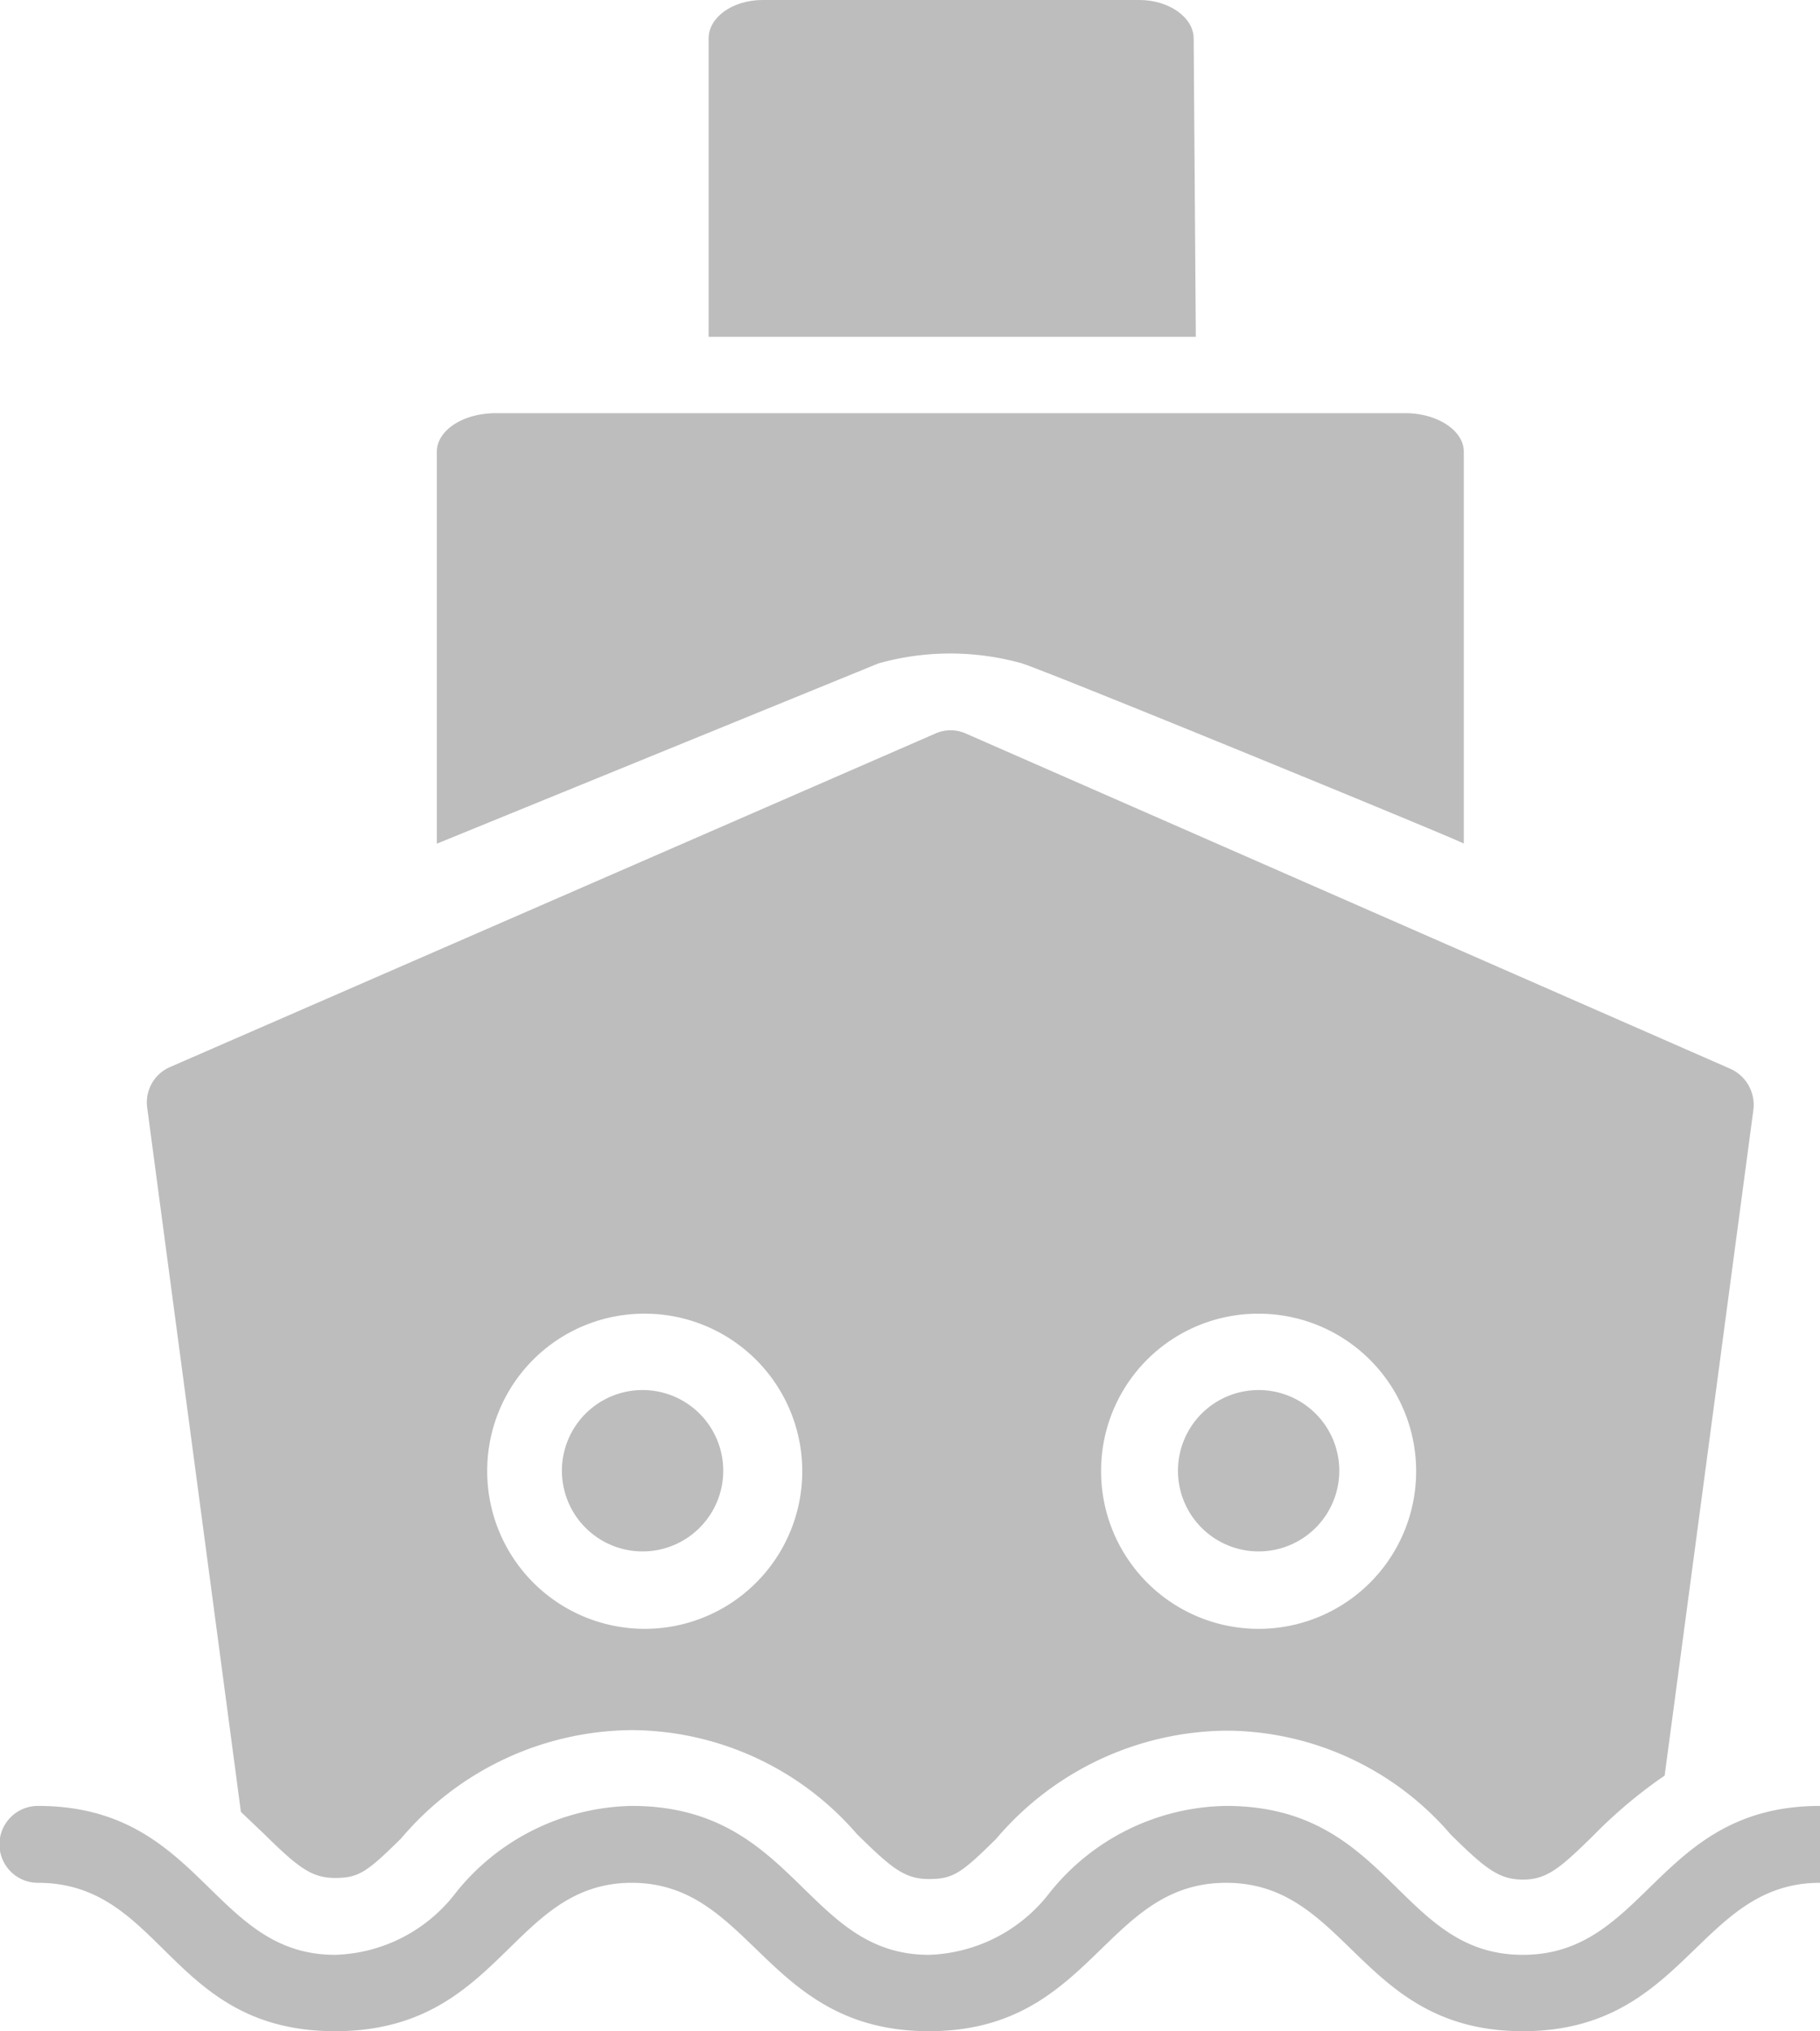
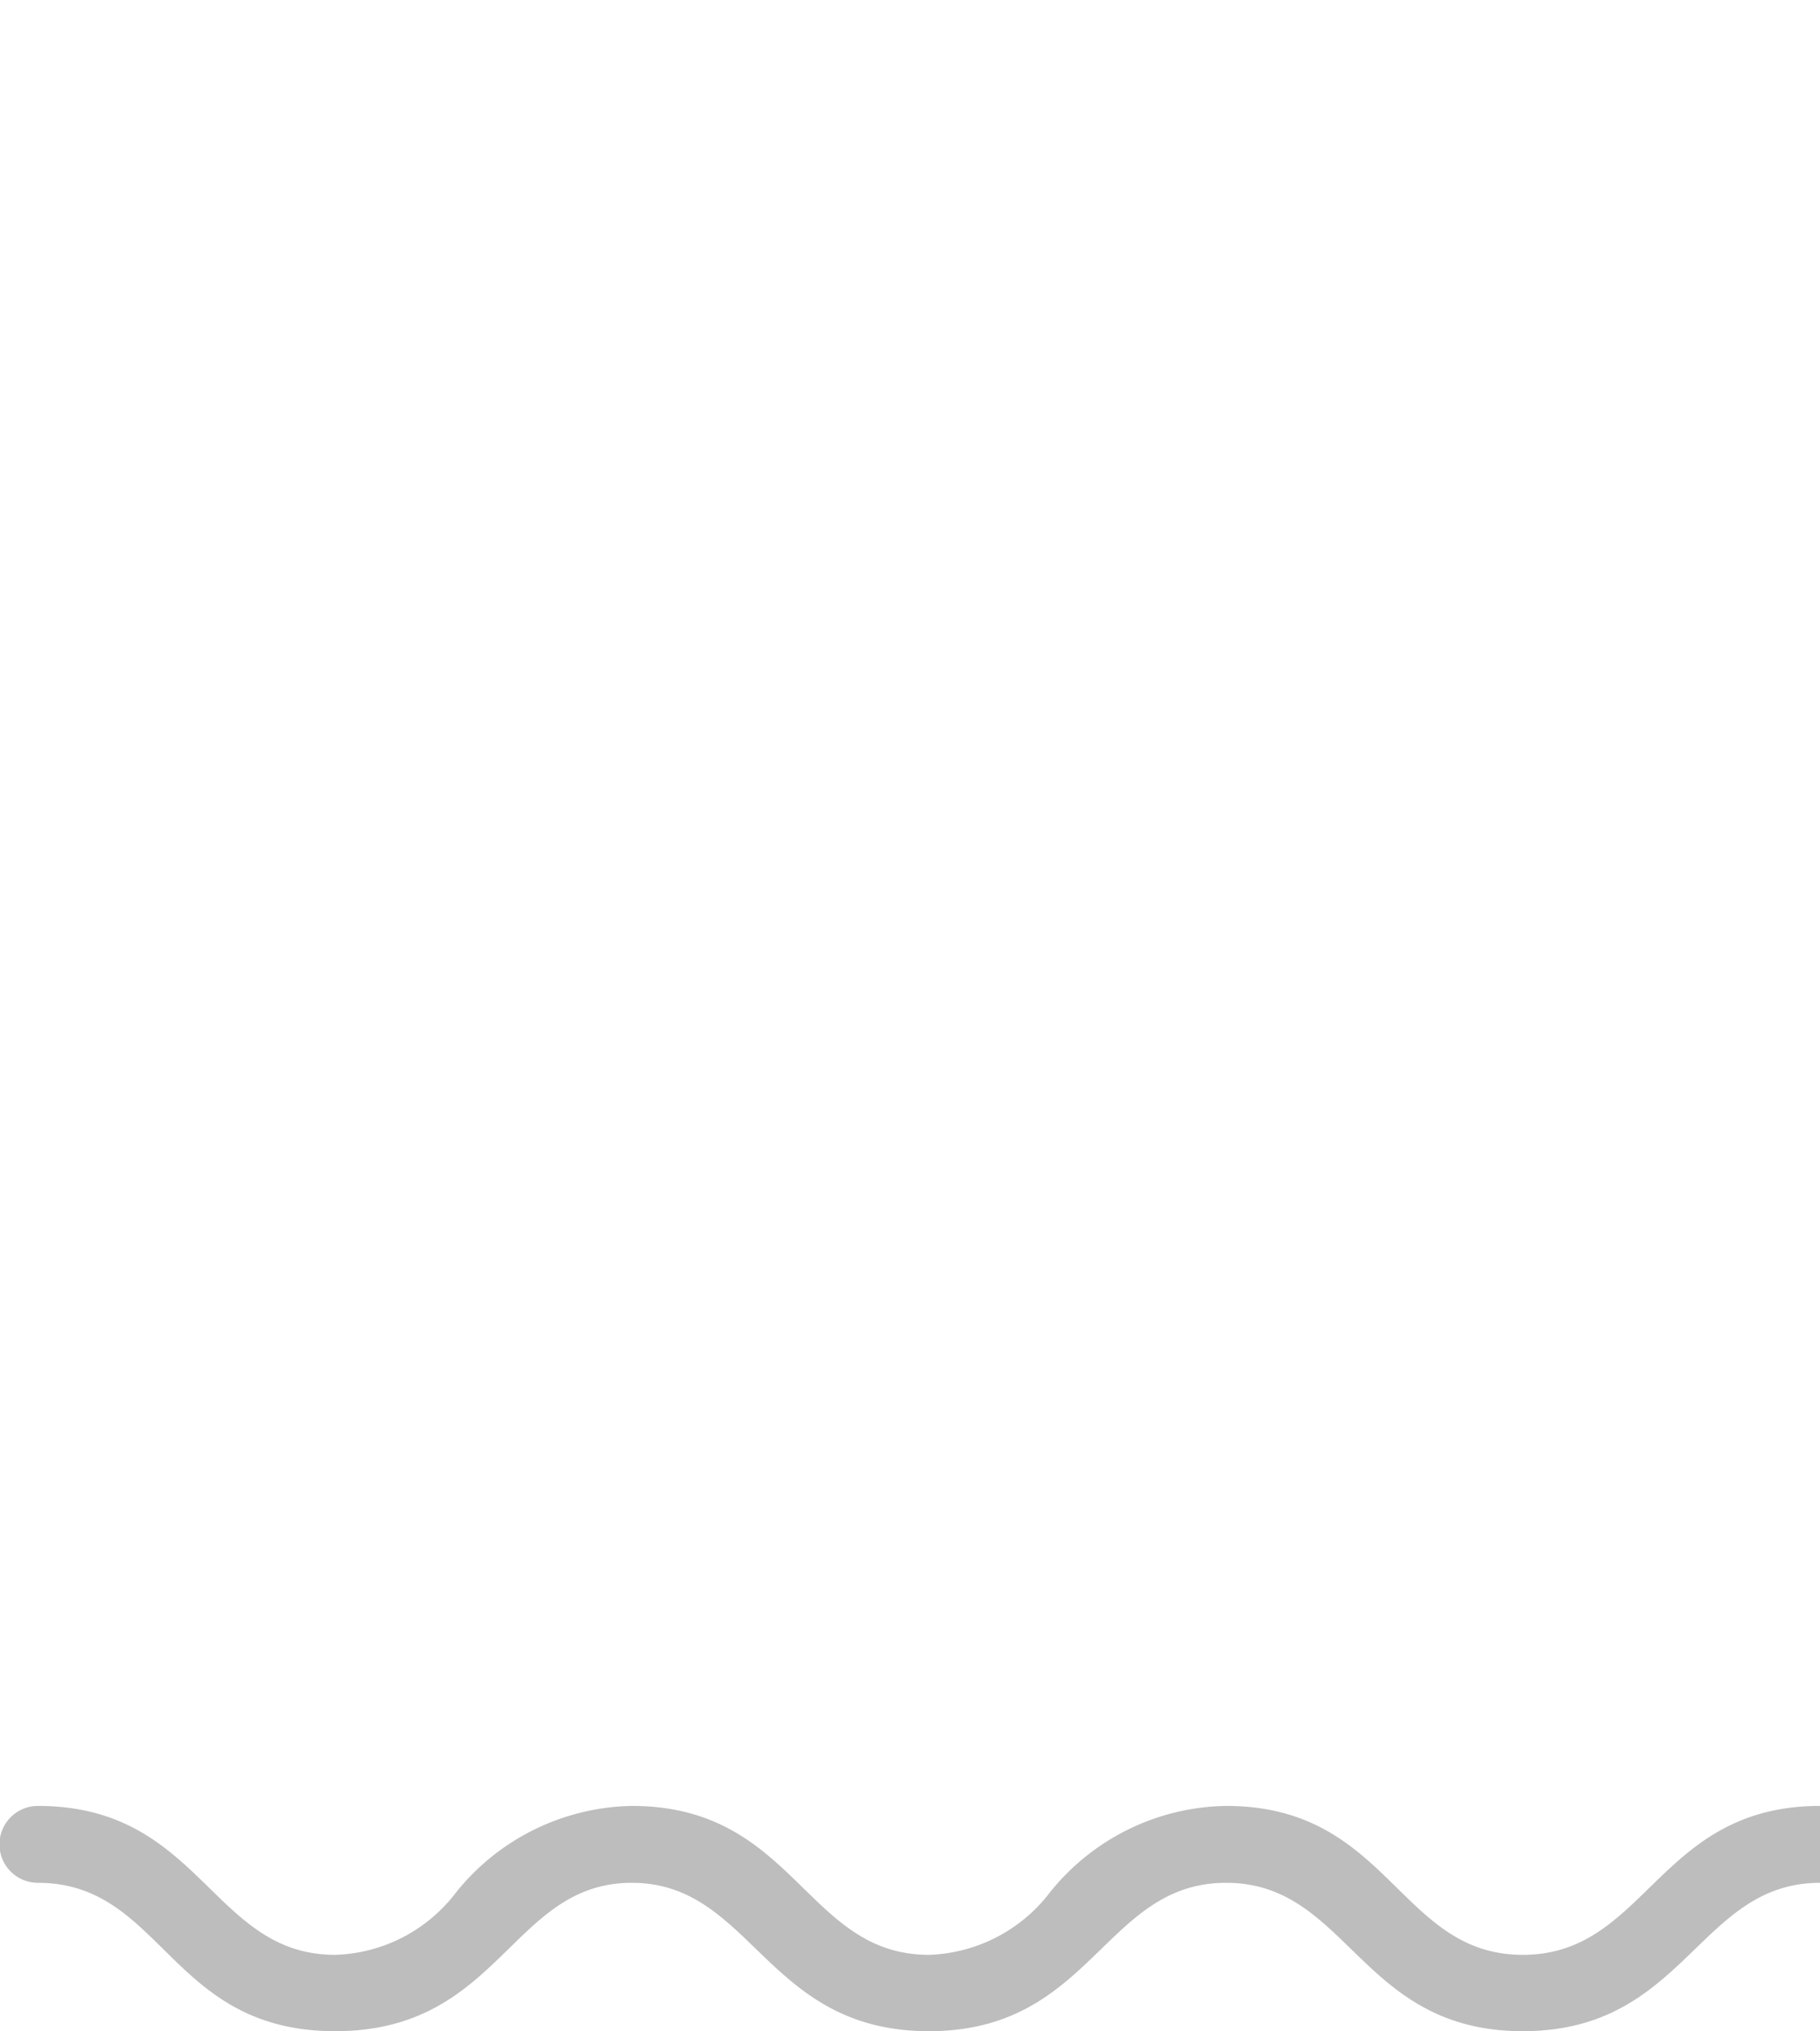
<svg xmlns="http://www.w3.org/2000/svg" viewBox="0 0 33.62 37.51">
  <defs>
    <style>.cls-1{opacity:0.52;}.cls-2{fill:gray;}</style>
  </defs>
  <g id="Livello_2" data-name="Livello 2">
    <g id="Livello_1-2" data-name="Livello 1">
      <g class="cls-1">
        <path class="cls-2" d="M33.62,33.35c-3,0-3.2,2.75-5.49,2.75s-2.46-2.75-5.48-2.75a4.25,4.25,0,0,0-3.25,1.59,2.93,2.93,0,0,1-2.24,1.16c-2.28,0-2.47-2.75-5.49-2.75a4.26,4.26,0,0,0-3.24,1.59A2.91,2.91,0,0,1,6.19,36.1c-2.28,0-2.47-2.75-5.49-2.75a.71.71,0,0,0,0,1.42c2.31,0,2.43,2.74,5.49,2.74s3.25-2.74,5.48-2.74,2.47,2.74,5.49,2.74,3.23-2.74,5.49-2.74,2.47,2.74,5.48,2.74,3.24-2.74,5.49-2.74" transform="translate(0)" />
-         <path class="cls-2" d="M4.86,33.85c.64.63.89.83,1.33.83s.59-.11,1.22-.73a5.63,5.63,0,0,1,4.26-2,5.53,5.53,0,0,1,4.16,1.92c.64.63.88.83,1.33.83s.6-.11,1.24-.74a5.64,5.64,0,0,1,4.25-2,5.49,5.49,0,0,1,4.15,1.92c.64.63.89.83,1.33.83s.68-.2,1.31-.82a8.82,8.82,0,0,1,1.31-1.1c.32-2.39.83-6.22,1.64-12.3a.73.73,0,0,0-.42-.75L17.85,13.55h0a.69.69,0,0,0-.58,0L3.13,19.71a.71.71,0,0,0-.41.75c.89,6.69,1.42,10.66,1.73,13Zm18.39-9.59a2.91,2.91,0,1,1-2.91,2.9A2.9,2.9,0,0,1,23.25,24.26Zm-11.38,0A2.91,2.91,0,1,1,9,27.16,2.9,2.9,0,0,1,11.87,24.26Z" transform="translate(0)" />
-         <path class="cls-2" d="M23.25,28.65a1.49,1.49,0,1,0-1.49-1.49A1.49,1.49,0,0,0,23.25,28.65Z" transform="translate(0)" />
-         <path class="cls-2" d="M11.87,28.65a1.49,1.49,0,1,0-1.49-1.49A1.49,1.49,0,0,0,11.87,28.65Z" transform="translate(0)" />
-         <path class="cls-2" d="M18.84,12.24c.14,0,8.42,3.4,8.2,3.34V8.34c0-.39-.49-.71-1.08-.71H9.16c-.61,0-1.09.32-1.09.71v7.24l8.16-3.33A4.91,4.91,0,0,1,18.84,12.24Z" transform="translate(0)" />
-         <path class="cls-2" d="M22.05.71c0-.39-.46-.71-1-.71H14.09c-.56,0-1,.32-1,.71V6.22h9Z" transform="translate(0)" />
      </g>
    </g>
  </g>
</svg>